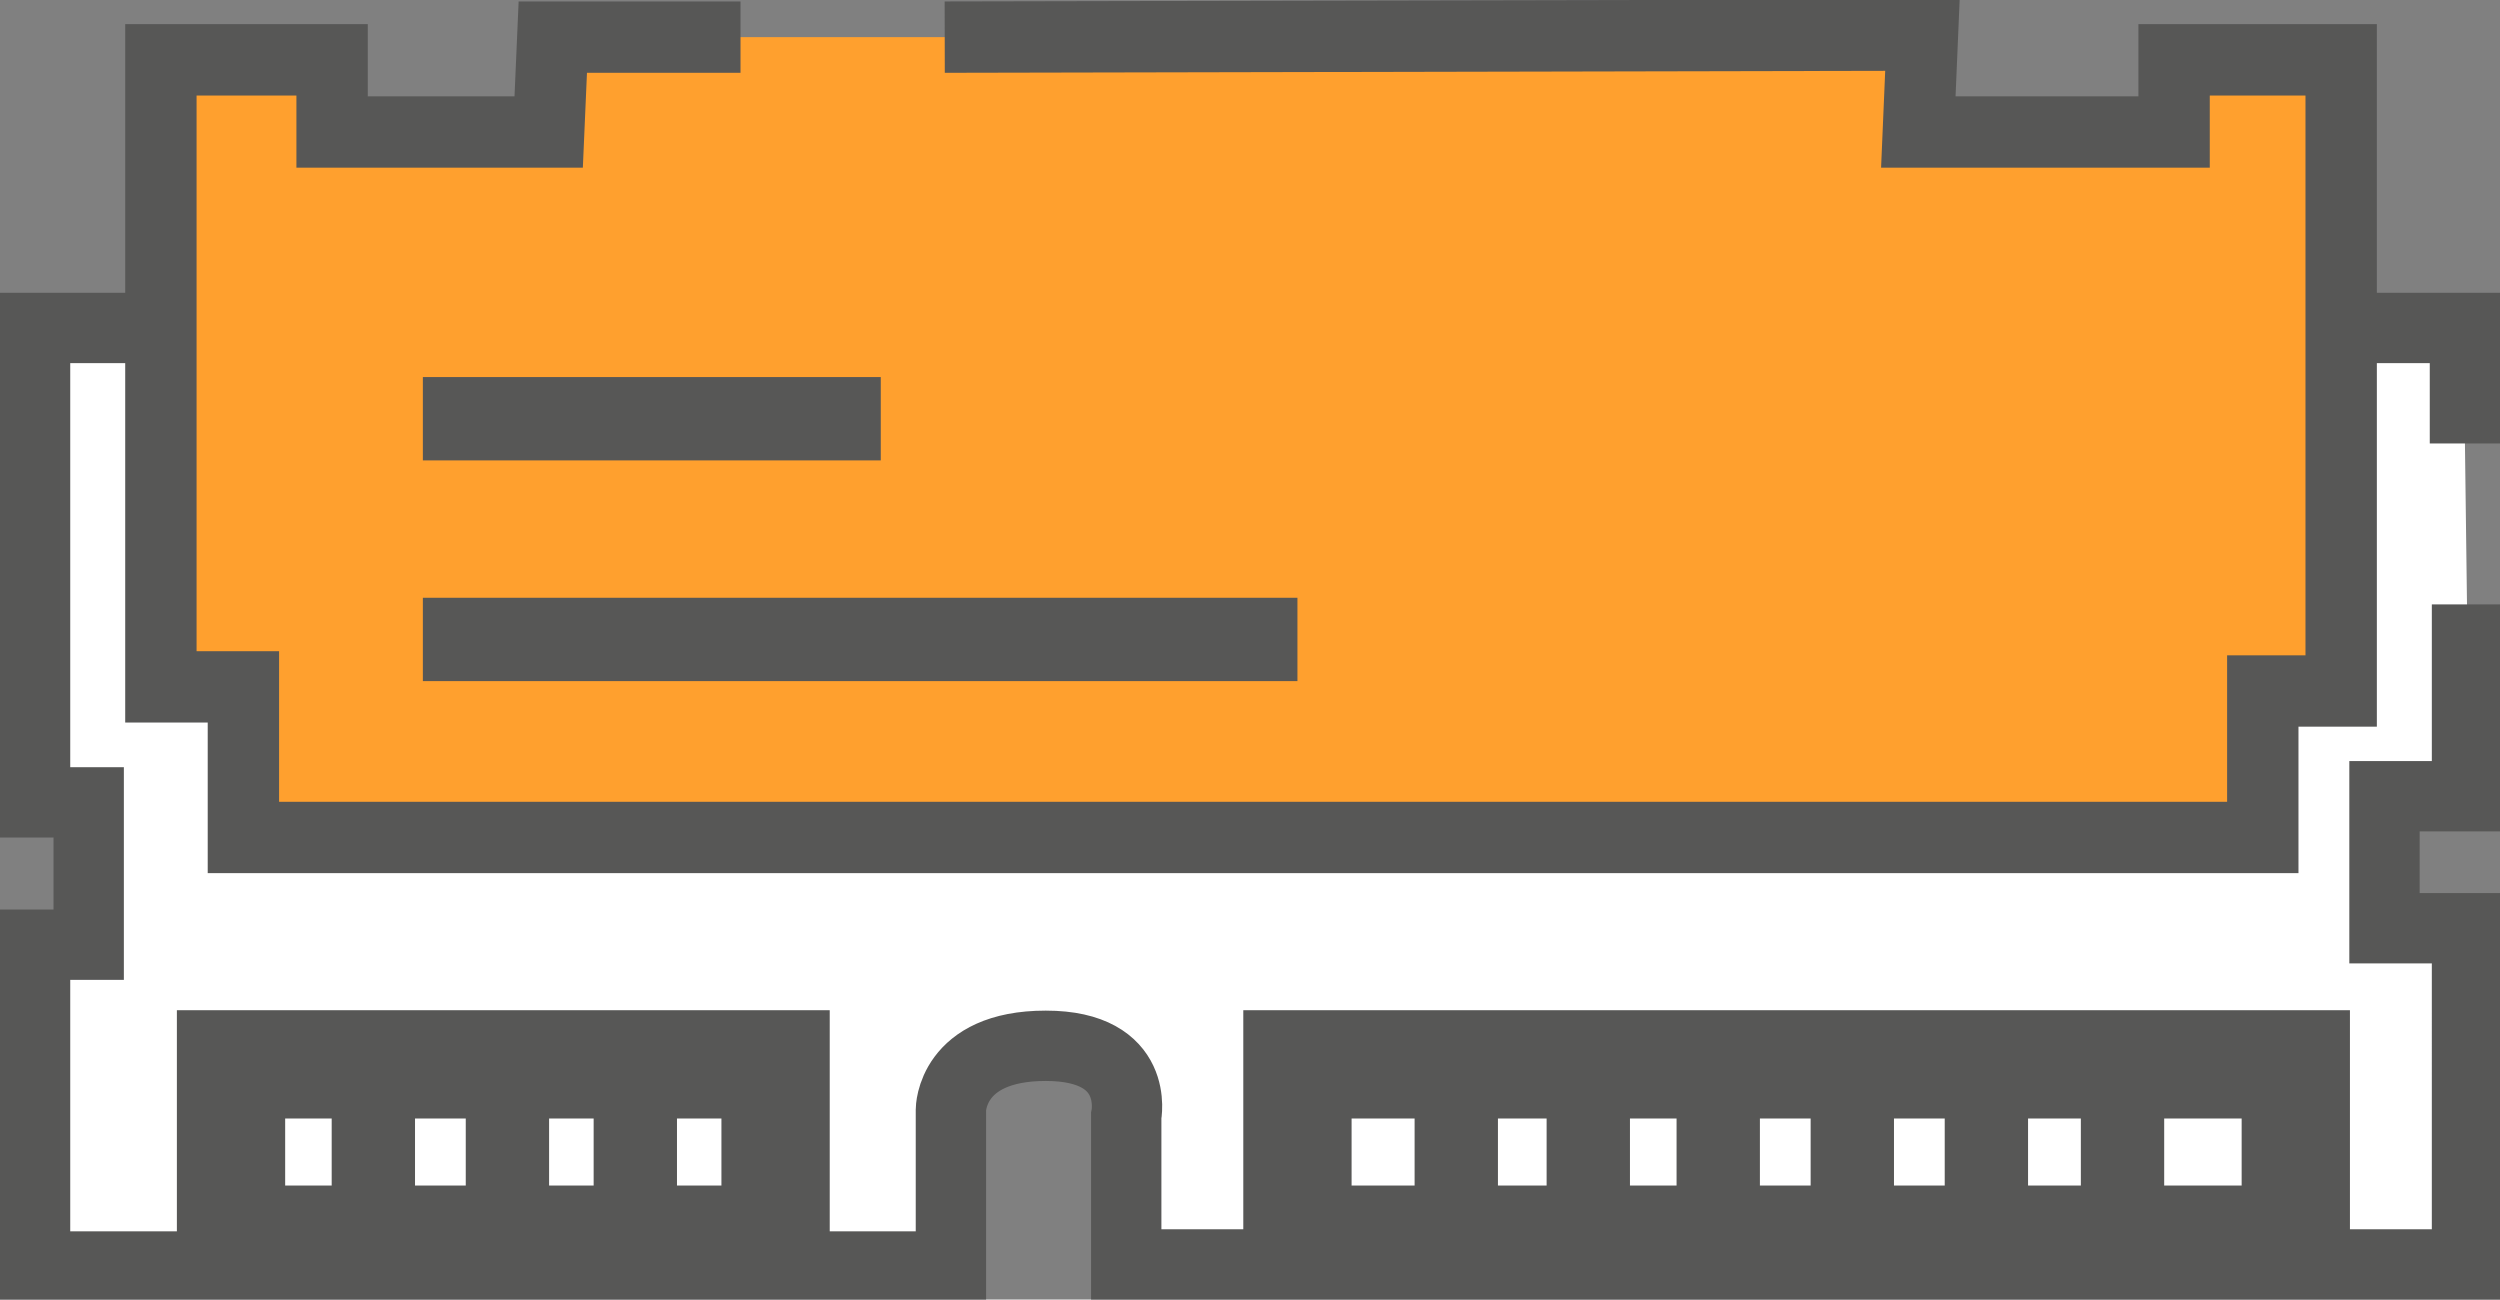
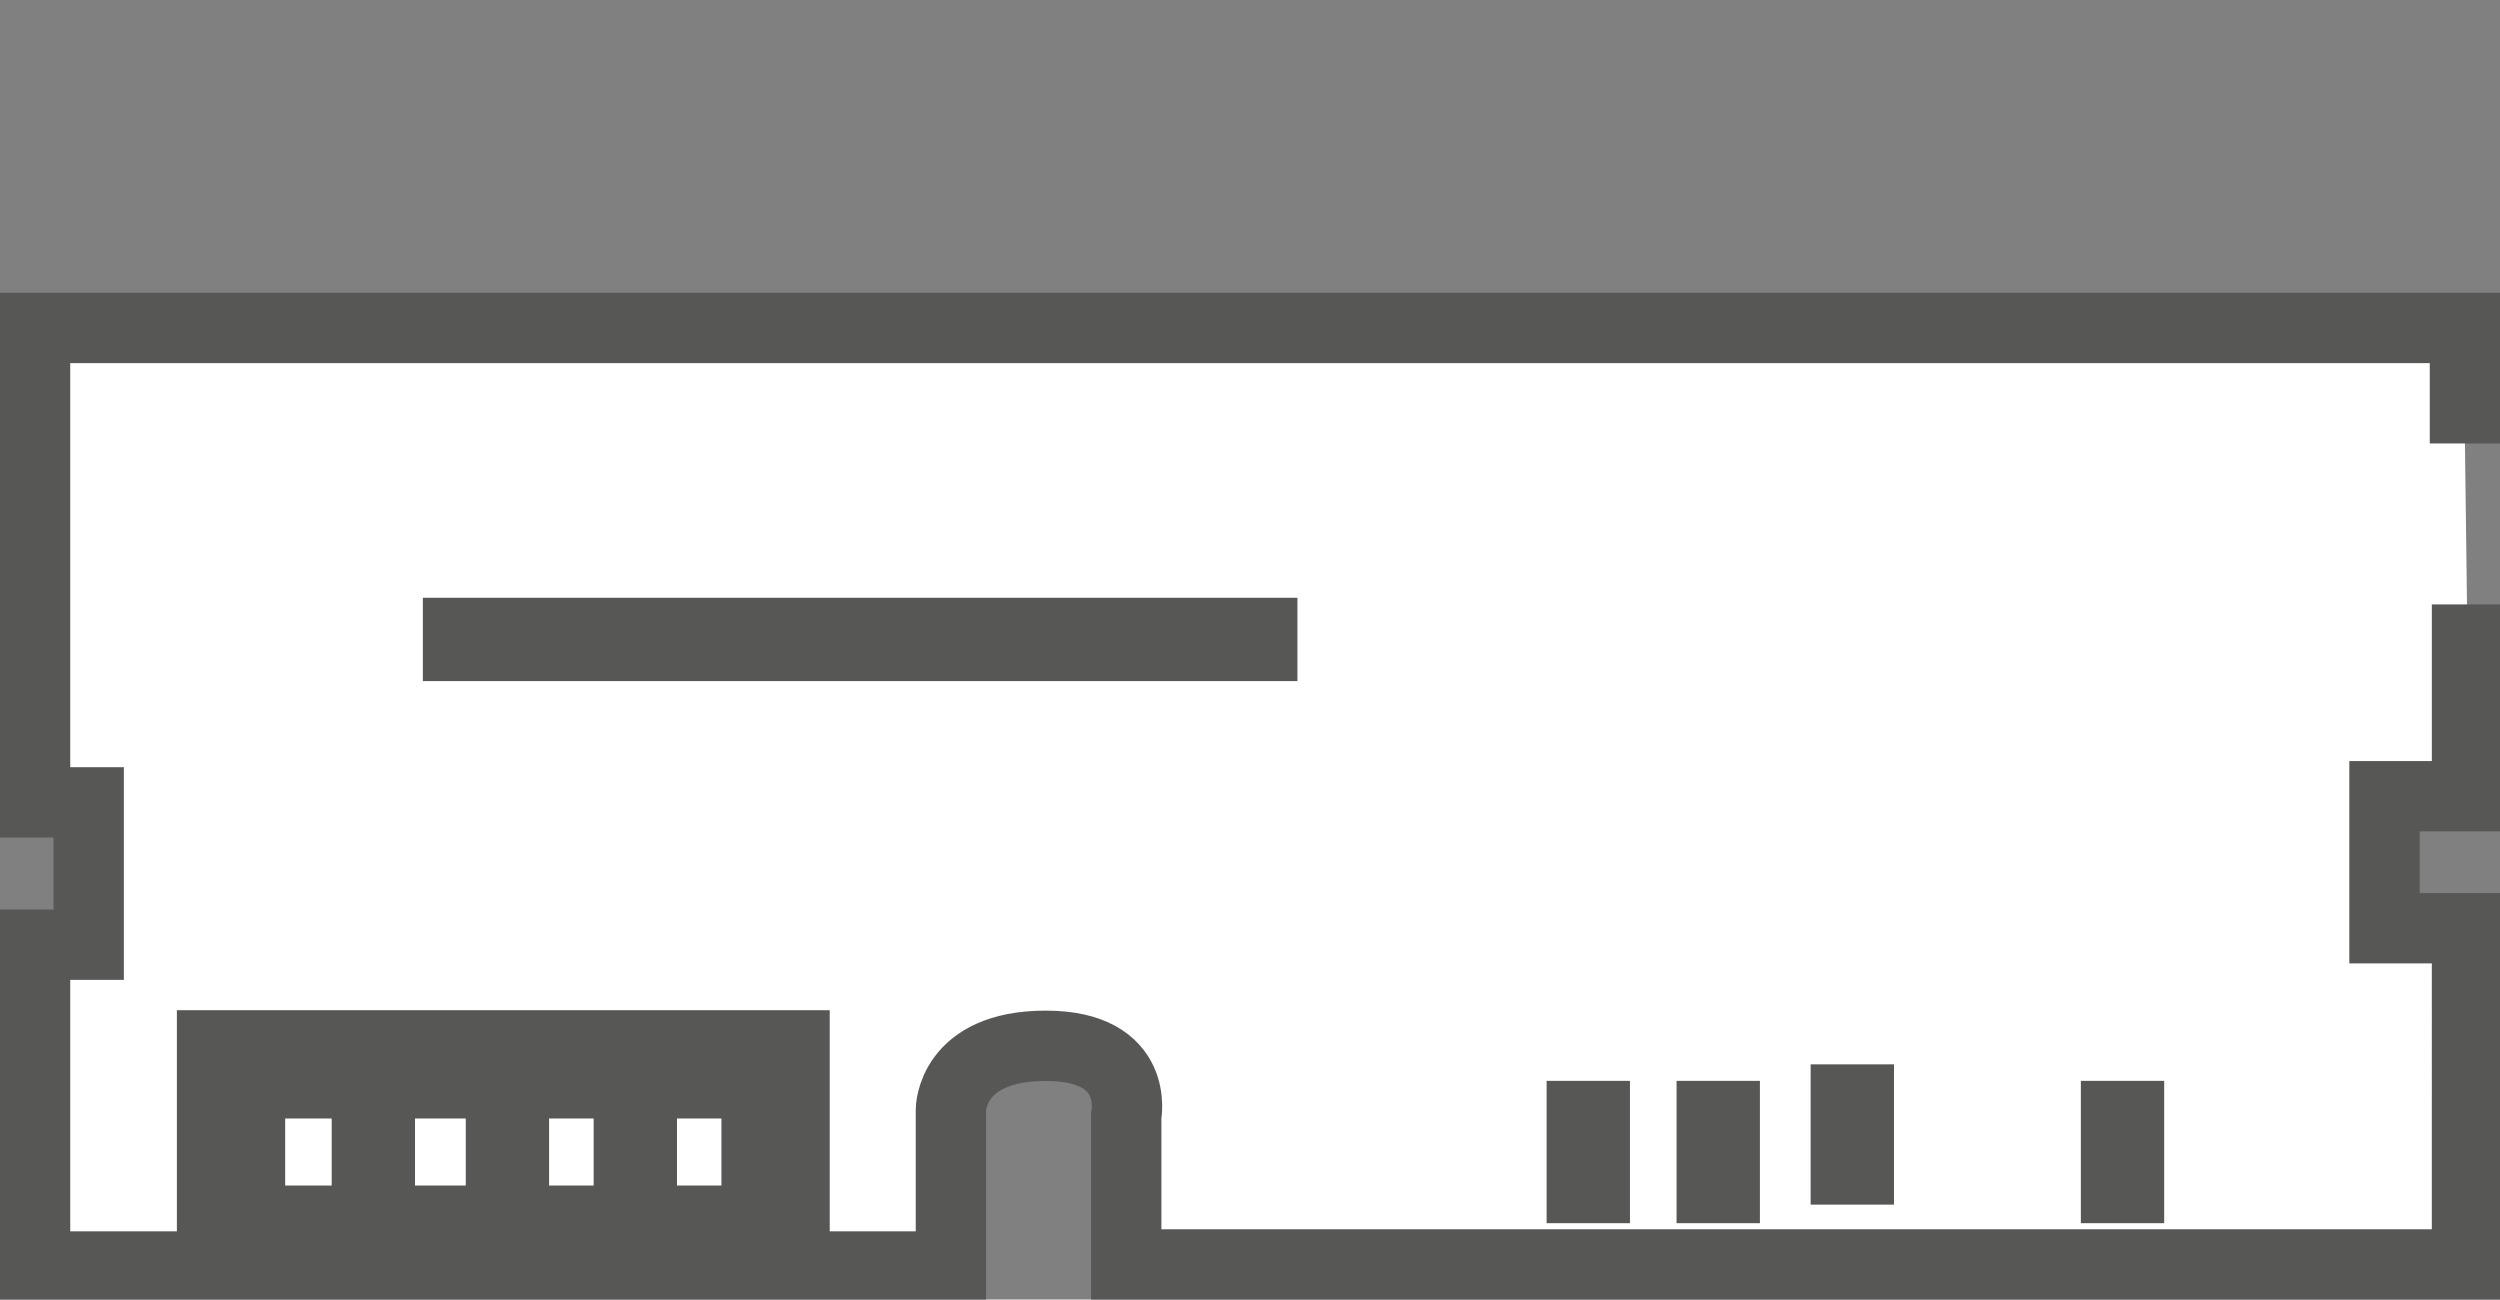
<svg xmlns="http://www.w3.org/2000/svg" version="1.1" id="Layer_1" x="0px" y="0px" viewBox="0 0 121.2 63" style="enable-background:new 0 0 121.2 63;" xml:space="preserve">
  <rect x="0" y="0" width="121.2" height="63" fill="#808080" stroke="none" />
  <style type="text/css">
	.st0{fill:#FFFFFF;stroke:#575756;stroke-width:3.41;stroke-miterlimit:10;}
	.st1{fill:#FFA02E;stroke:#575756;stroke-width:3.46;stroke-miterlimit:10;}
	.st2{fill:#FFFFFF;stroke:#575756;stroke-width:5.25;stroke-miterlimit:10;}
	.st3{fill:none;stroke:#575756;stroke-width:4.04;stroke-miterlimit:10;}
</style>
  <title>icon-ram</title>
  <path class="st0" d="M119.5,21.5v-5.6H1.7v23h2.6v6.9H1.7v15.6h44.4v-7.6c0,0,0-3.1,4.6-3.1s3.9,3.4,3.9,3.4v7.2h65V45h-4v-6.4h4  v-9.3" />
-   <polyline class="st1" points="35.9,1.8 26.8,1.8 26.6,6.4 16.1,6.4 16.1,2.9 7.8,2.9 7.8,33.3 11.8,33.3 11.8,40.6 109.7,40.6   109.7,33.5 113.5,33.5 113.5,2.9 105.4,2.9 105.4,6.4 93,6.4 93.2,1.7 45.8,1.8 " />
-   <rect x="62.9" y="51.6" class="st2" width="48.4" height="8.5" />
  <rect x="11.2" y="51.6" class="st2" width="26.4" height="8.5" />
-   <line class="st3" x1="20.5" y1="20.3" x2="42.7" y2="20.3" />
  <line class="st3" x1="20.5" y1="31" x2="62.9" y2="31" />
  <line class="st3" x1="18.1" y1="51.6" x2="18.1" y2="58.4" />
  <line class="st3" x1="24.6" y1="52.4" x2="24.6" y2="59.3" />
  <line class="st3" x1="30.8" y1="52.4" x2="30.8" y2="59.3" />
-   <line class="st3" x1="70.6" y1="51.6" x2="70.6" y2="58.4" />
  <line class="st3" x1="77" y1="52.4" x2="77" y2="59.3" />
  <line class="st3" x1="83.3" y1="52.4" x2="83.3" y2="59.3" />
  <line class="st3" x1="89.8" y1="51.6" x2="89.8" y2="58.4" />
-   <line class="st3" x1="96.3" y1="52.4" x2="96.3" y2="59.3" />
  <line class="st3" x1="102.9" y1="52.4" x2="102.9" y2="59.3" />
</svg>